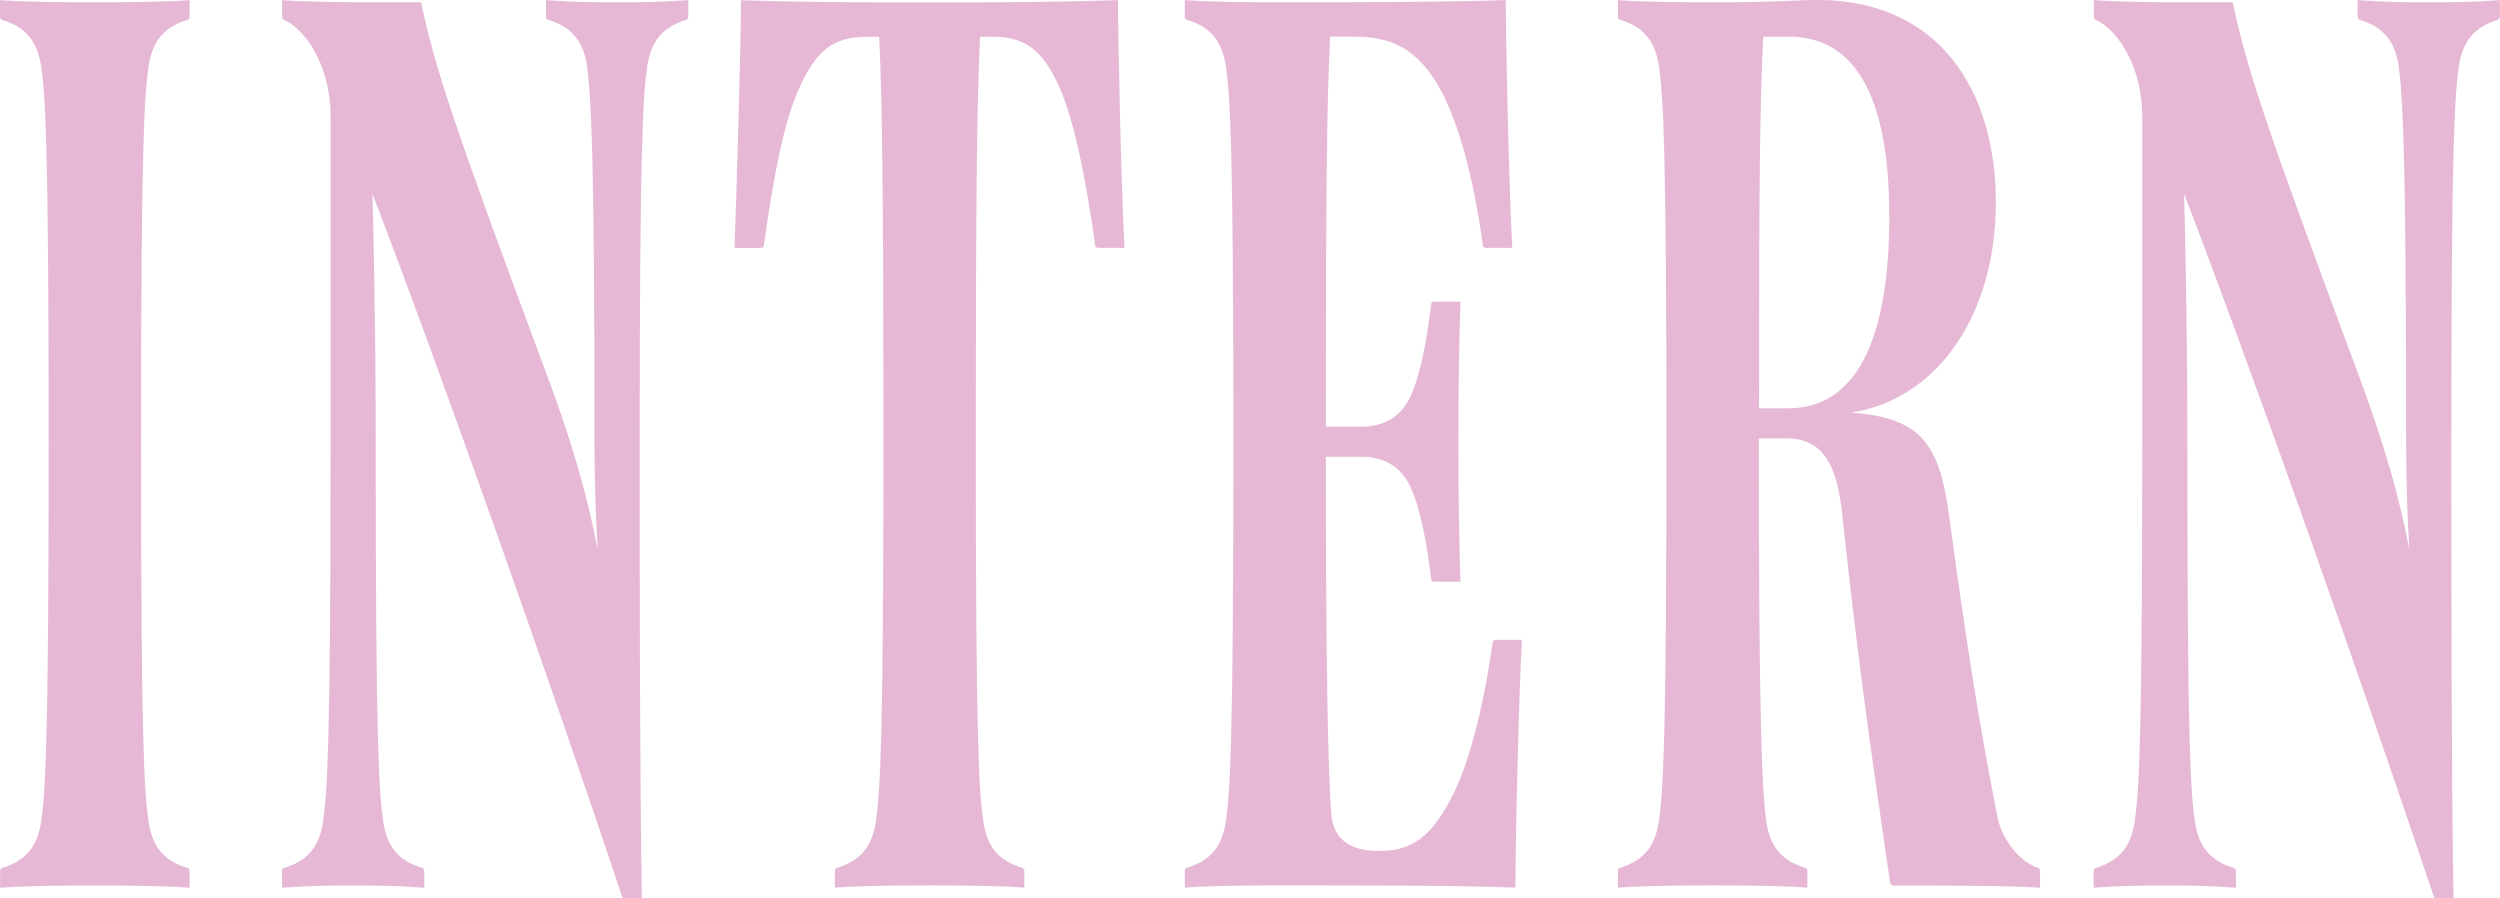
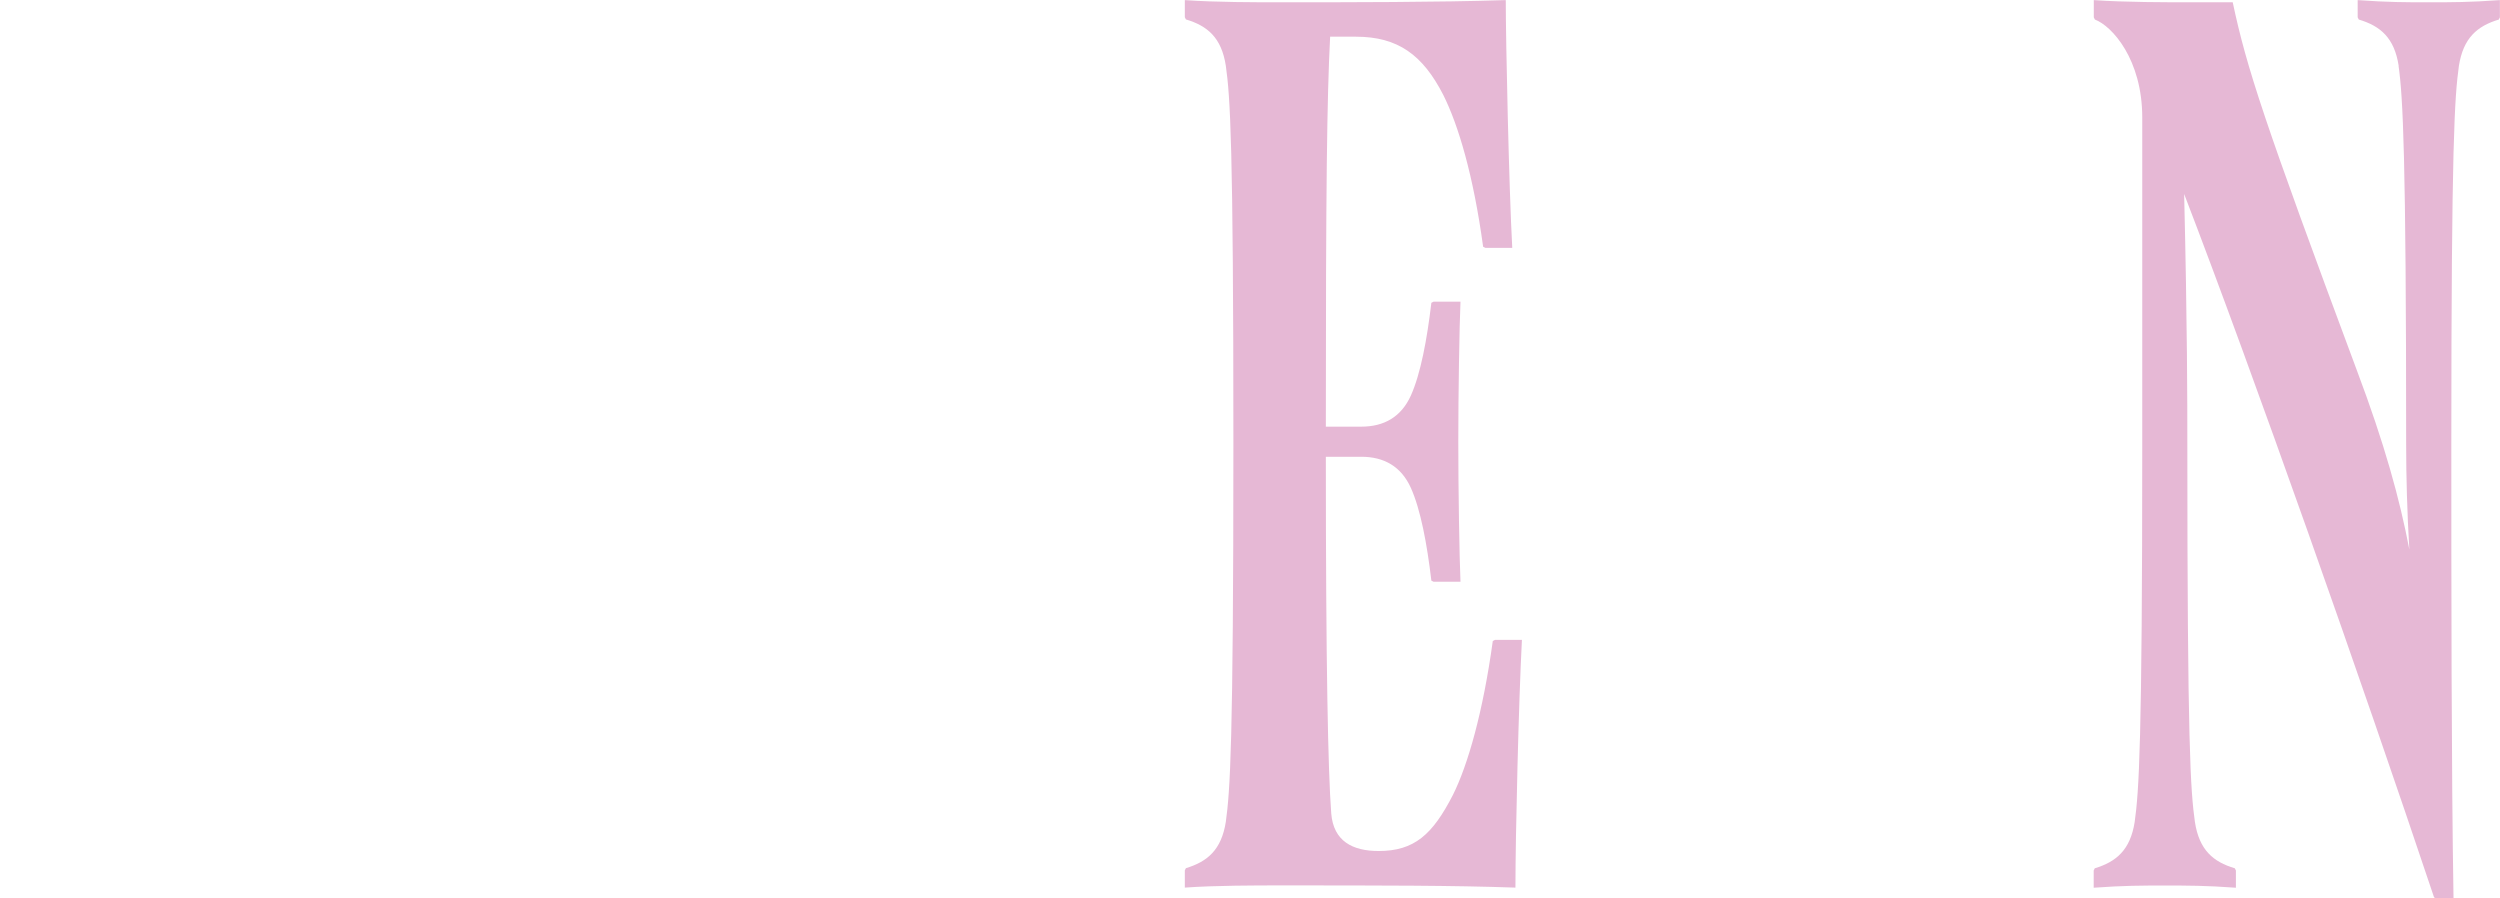
<svg xmlns="http://www.w3.org/2000/svg" id="_レイヤー_2" data-name="レイヤー_2" viewBox="0 0 250.67 90.09">
  <defs>
    <style>
      .cls-1 {
        fill: #e6b8d5;
      }
    </style>
  </defs>
  <g id="_レイヤー_1-2" data-name="レイヤー_1">
    <g>
-       <path class="cls-1" d="M19.01.01v1.73l-.11.22c-2.16.65-3.56,1.84-4,4.64-.43,3.13-.76,7.67-.76,37.91s.32,34.78.76,37.91c.43,2.81,1.84,4,4,4.64l.11.22v1.73c-3.02-.22-7.24-.22-9.5-.22s-6.48,0-9.5.22v-1.73l.11-.22c2.16-.65,3.56-1.84,4-4.64.43-3.13.76-7.67.76-37.91s-.32-34.78-.76-37.91C3.67,3.79,2.27,2.61.11,1.96l-.11-.22V.01c3.02.22,7.24.22,9.5.22S15.98.23,19.01.01Z" />
-       <path class="cls-1" d="M58.86,6.6c-.43-2.81-1.84-4-4-4.64l-.11-.22V.01c3.02.22,4.86.22,7.13.22s4.1,0,7.13-.22v1.73l-.11.22c-2.16.65-3.56,1.84-4,4.64-.43,3.13-.76,7.67-.76,37.91,0,13.83,0,32.51.22,45.58h-1.73l-.22-.11c-7.34-21.92-18.04-52.27-25.06-70.53.32,13.39.32,20.95.32,25.06,0,30.24.32,34.78.76,37.91.43,2.81,1.84,4,4,4.64l.11.22v1.73c-3.02-.22-4.86-.22-7.13-.22s-4.1,0-7.13.22v-1.73l.11-.22c2.16-.65,3.56-1.84,4-4.64.43-3.13.76-7.67.76-37.91V11.79c0-5.83-3.02-9.18-4.75-9.83l-.11-.22V.01c3.02.22,7.45.22,9.72.22h4.21c1.4,6.59,3.13,11.88,12.42,36.83,2.81,7.45,4.32,12.96,5.29,18.04-.22-3.67-.32-7.34-.32-10.58,0-28.94-.32-34.78-.76-37.91Z" />
-       <path class="cls-1" d="M88.13,3.69h-1.19c-3.46,0-5.18,1.4-6.91,5.4-1.4,3.13-2.48,8.53-3.46,15.66l-.22.11h-2.7c.22-6.05.65-20.74.65-24.84,6.7.22,12.2.22,18.9.22S105.41.23,112.1.01c0,4.1.32,18.79.65,24.84h-2.7l-.22-.11c-.97-7.13-2.16-12.53-3.46-15.66-1.73-4-3.46-5.4-6.91-5.4h-1.19c-.32,6.26-.43,16.74-.43,40.82,0,30.24.32,34.78.76,37.91.43,2.81,1.84,4,4,4.64l.11.22v1.73c-3.02-.22-7.24-.22-9.5-.22s-6.48,0-9.5.22v-1.73l.11-.22c2.16-.65,3.56-1.84,4-4.64.43-3.13.76-7.67.76-37.91,0-24.08-.11-34.56-.43-40.82Z" />
      <path class="cls-1" d="M150.98.01c0,4.1.32,18.79.65,24.84h-2.7l-.22-.11c-.97-7.13-2.48-12.2-4-15.23-2.05-4-4.54-5.83-8.75-5.83h-2.59c-.32,6.26-.43,15.01-.43,39.1h3.56c2.27,0,4-.97,4.97-3.13.97-2.16,1.62-5.62,2.05-9.29l.22-.11h2.7c-.11,2.48-.22,9.29-.22,14.04s.11,11.56.22,14.04h-2.7l-.22-.11c-.43-3.67-1.08-7.13-2.05-9.29s-2.7-3.13-4.97-3.13h-3.56c0,21.06.22,31.43.54,35.75.22,2.81,2.16,3.78,4.75,3.78,3.56,0,5.4-1.62,7.45-5.62,1.51-3.02,3.02-8.32,4-15.44l.22-.11h2.7c-.32,6.05-.65,19.55-.65,24.84-6.37-.22-13.28-.22-23.65-.22-2.27,0-6.48,0-9.5.22v-1.73l.11-.22c2.16-.65,3.56-1.84,4-4.64.43-3.13.76-7.67.76-37.91s-.32-34.78-.76-37.91c-.43-2.81-1.84-4-4-4.64l-.11-.22V.01c3.02.22,7.24.22,9.5.22,6.7,0,15.98,0,22.68-.22Z" />
-       <path class="cls-1" d="M204.55,87.28v1.73c-3.02-.22-10.48-.22-14.8-.22l-.22-.22c-1.51-10.37-3.13-21.17-4.75-36.4-.43-4.32-1.3-8.21-5.62-8.21h-2.81c0,28.51.32,35.32.76,38.45.43,2.81,1.84,4,4,4.64l.11.22v1.73c-3.02-.22-7.24-.22-9.5-.22s-6.48,0-9.5.22v-1.73l.11-.22c2.16-.65,3.56-1.84,4-4.64.43-3.13.76-7.67.76-37.91s-.32-34.78-.76-37.91c-.43-2.81-1.84-4-4-4.64l-.11-.22V.01c3.02.22,7.24.22,9.5.22s4.64,0,9.61-.22c13.18-.43,18.79,9.18,18.79,20.3s-5.72,19.66-14.47,21.06c7.13.54,8.86,3.24,9.83,10.69,1.62,11.99,2.92,20.3,4.75,29.59.43,2.59,2.38,4.86,4.21,5.4l.11.22ZM189.43,21.61c0-12.53-3.78-17.93-10.04-17.93h-2.59c-.32,6.26-.43,13.18-.43,37.26h2.92c6.7,0,10.15-6.59,10.15-19.33Z" />
      <path class="cls-1" d="M240.51,6.6c-.43-2.81-1.84-4-4-4.64l-.11-.22V.01c3.02.22,4.86.22,7.13.22s4.1,0,7.13-.22v1.73l-.11.22c-2.16.65-3.56,1.84-4,4.64-.43,3.13-.76,7.67-.76,37.91,0,13.83,0,32.51.22,45.58h-1.73l-.22-.11c-7.34-21.92-18.04-52.27-25.06-70.53.32,13.39.32,20.95.32,25.06,0,30.24.32,34.78.76,37.91.43,2.81,1.84,4,4,4.64l.11.22v1.73c-3.02-.22-4.86-.22-7.13-.22s-4.1,0-7.13.22v-1.73l.11-.22c2.16-.65,3.56-1.84,4-4.64.43-3.13.76-7.67.76-37.91V11.79c0-5.83-3.02-9.18-4.75-9.83l-.11-.22V.01c3.02.22,7.45.22,9.72.22h4.21c1.4,6.59,3.13,11.88,12.42,36.83,2.81,7.45,4.32,12.96,5.29,18.04-.22-3.67-.32-7.34-.32-10.58,0-28.94-.32-34.78-.76-37.91Z" />
    </g>
  </g>
</svg>